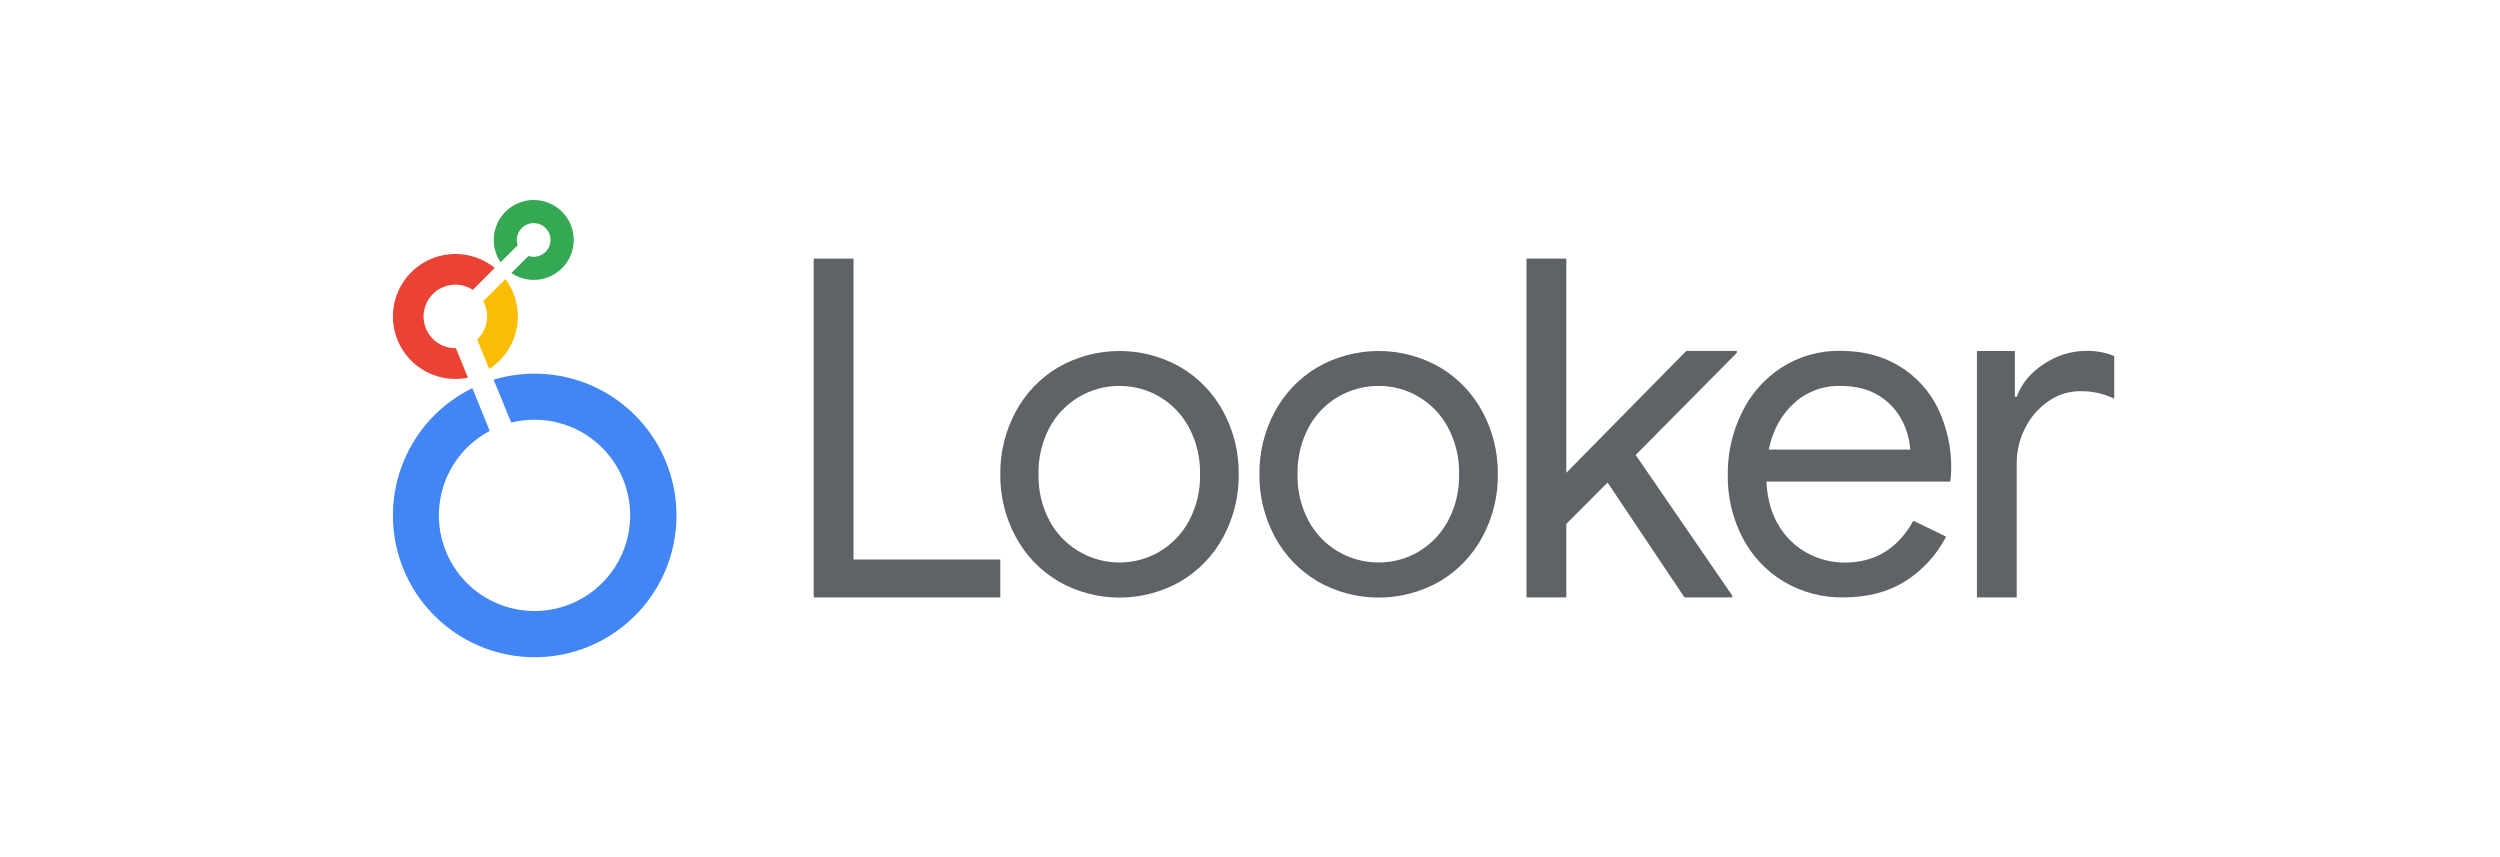
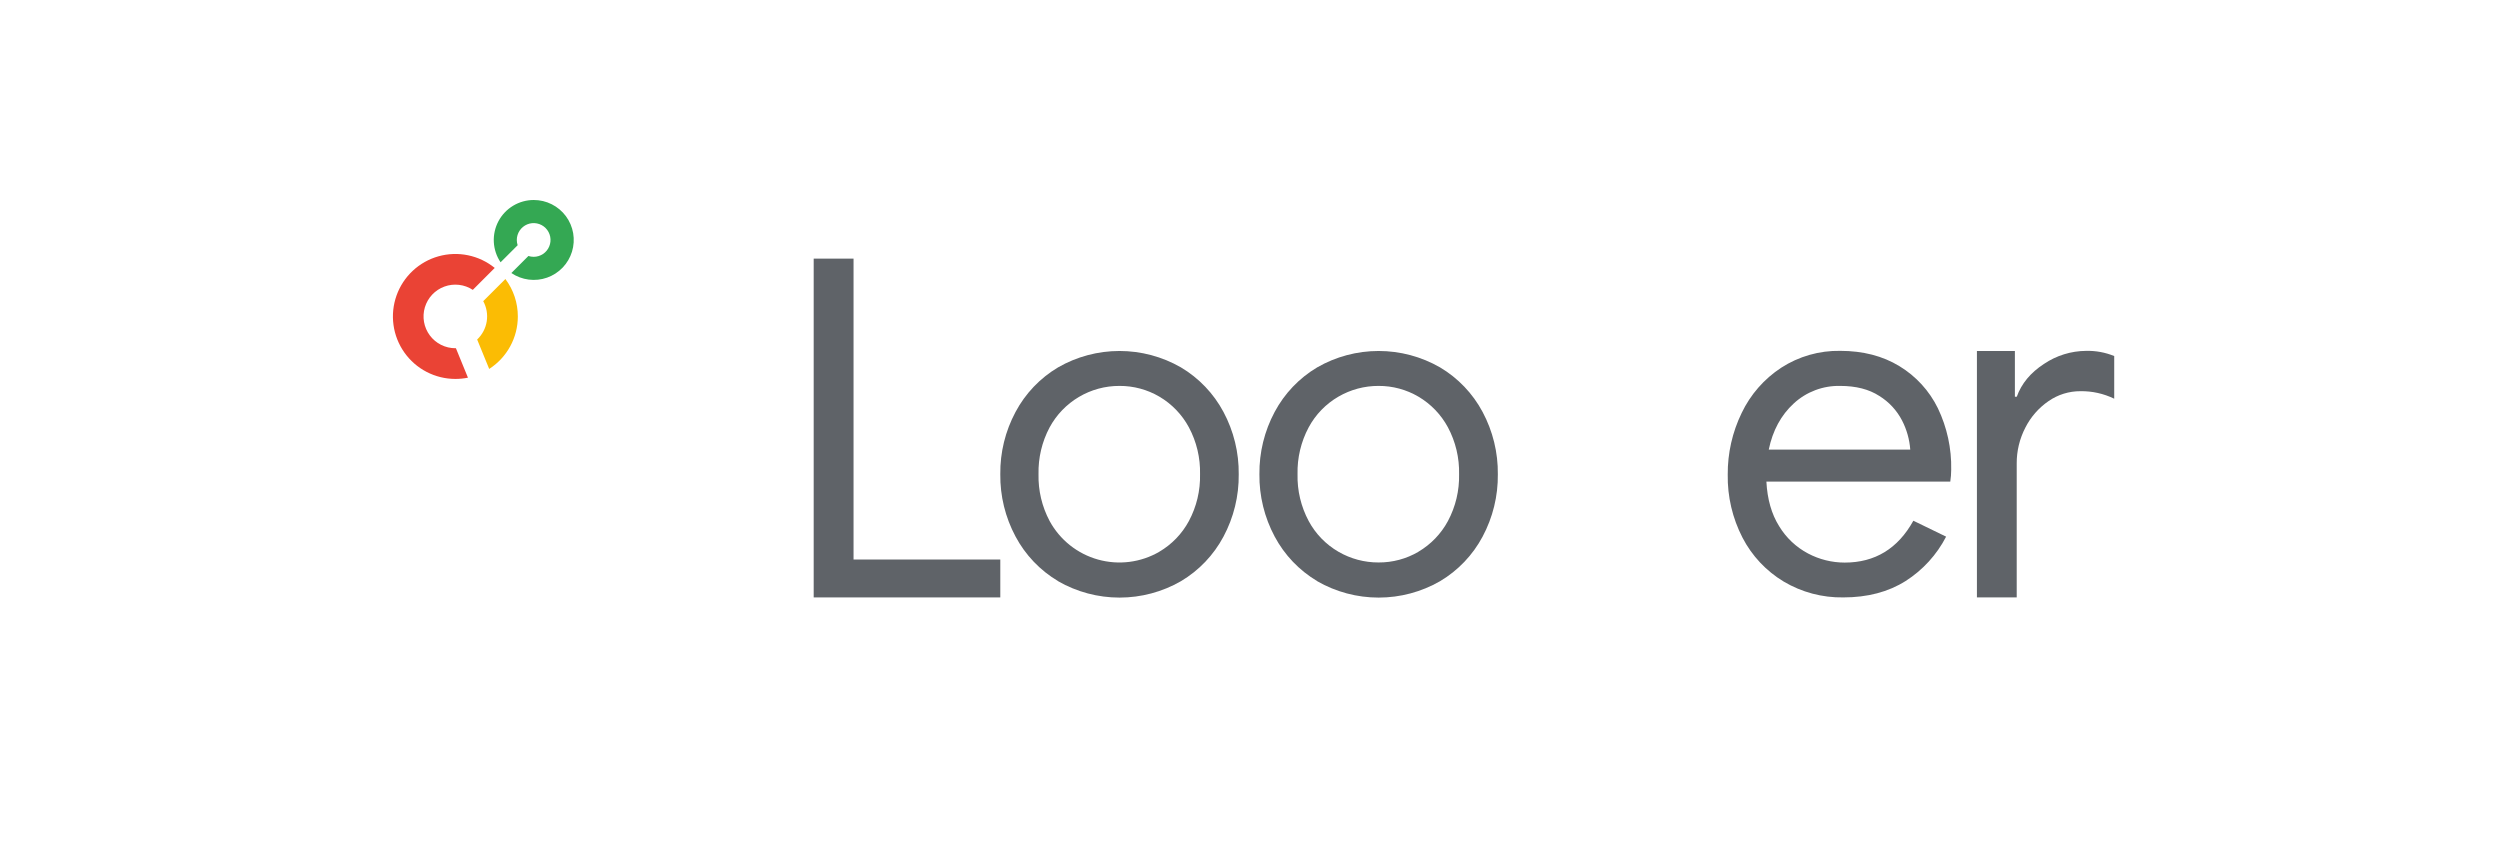
<svg xmlns="http://www.w3.org/2000/svg" width="350" height="120" viewBox="0 0 350 120" fill="none">
  <g clip-path="url(#clip0_4270_610)">
    <path d="M74.723 28C73.708 28 72.713 28.277 71.843 28.799C70.973 29.322 70.261 30.071 69.784 30.967C69.308 31.862 69.083 32.871 69.135 33.884C69.187 34.898 69.513 35.878 70.08 36.72L72.47 34.333C72.391 34.094 72.352 33.845 72.352 33.594C72.352 33.127 72.491 32.671 72.75 32.283C73.01 31.895 73.378 31.592 73.809 31.413C74.241 31.235 74.715 31.188 75.173 31.279C75.631 31.37 76.052 31.595 76.382 31.925C76.712 32.255 76.937 32.676 77.028 33.134C77.119 33.592 77.072 34.066 76.893 34.497C76.715 34.929 76.412 35.297 76.024 35.557C75.636 35.816 75.18 35.955 74.713 35.955C74.463 35.955 74.215 35.915 73.978 35.837L71.59 38.224C72.315 38.715 73.145 39.03 74.013 39.142C74.881 39.254 75.764 39.161 76.589 38.87C77.415 38.579 78.161 38.099 78.767 37.467C79.373 36.835 79.823 36.07 80.079 35.233C80.335 34.396 80.392 33.51 80.244 32.647C80.096 31.785 79.747 30.969 79.226 30.265C78.705 29.561 78.026 28.99 77.244 28.597C76.462 28.203 75.598 27.999 74.723 28Z" fill="#34A853" />
    <path d="M72.497 44.303C72.501 42.414 71.889 40.574 70.754 39.063L67.652 42.162C68.124 43.025 68.296 44.02 68.142 44.991C67.989 45.963 67.517 46.855 66.802 47.531L68.488 51.651C69.717 50.859 70.729 49.772 71.429 48.488C72.129 47.205 72.497 45.766 72.497 44.303Z" fill="#FBBC04" />
    <path d="M63.828 48.751H63.747C63.053 48.751 62.369 48.589 61.749 48.278C61.129 47.967 60.591 47.515 60.177 46.959C59.762 46.402 59.484 45.757 59.363 45.074C59.243 44.391 59.283 43.689 59.482 43.024C59.681 42.36 60.033 41.751 60.508 41.246C60.984 40.742 61.572 40.355 62.223 40.118C62.875 39.88 63.573 39.799 64.262 39.879C64.951 39.959 65.612 40.2 66.192 40.581L69.263 37.509C68.176 36.628 66.894 36.02 65.523 35.737C64.152 35.454 62.734 35.505 61.386 35.883C60.039 36.263 58.802 36.959 57.78 37.915C56.758 38.871 55.98 40.059 55.512 41.378C55.044 42.697 54.899 44.109 55.09 45.495C55.28 46.882 55.801 48.202 56.608 49.346C57.414 50.489 58.484 51.423 59.726 52.067C60.968 52.712 62.347 53.049 63.747 53.05C64.34 53.051 64.932 52.992 65.514 52.875L63.828 48.751Z" fill="#EA4335" />
-     <path d="M74.841 52.315C72.899 52.313 70.968 52.596 69.108 53.155L71.567 59.16C72.637 58.895 73.735 58.762 74.837 58.763C77.935 58.763 80.937 59.838 83.331 61.804C85.725 63.77 87.363 66.505 87.967 69.543C88.571 72.582 88.102 75.735 86.641 78.467C85.181 81.198 82.818 83.339 79.956 84.524C77.094 85.709 73.909 85.865 70.945 84.966C67.981 84.066 65.42 82.166 63.699 79.591C61.978 77.015 61.204 73.922 61.508 70.839C61.812 67.757 63.175 64.874 65.365 62.684C66.308 61.745 67.384 60.949 68.559 60.324L66.128 54.335C61.75 56.479 58.314 60.158 56.475 64.672C54.636 69.186 54.522 74.219 56.154 78.812C57.787 83.405 61.053 87.236 65.329 89.576C69.604 91.916 74.592 92.601 79.34 91.501C84.089 90.4 88.266 87.591 91.077 83.609C93.888 79.627 95.135 74.749 94.581 69.907C94.027 65.064 91.711 60.594 88.073 57.35C84.436 54.105 79.732 52.312 74.858 52.312L74.841 52.315Z" fill="#4285F4" />
    <path d="M113.916 36.207H119.496V78.333H140.042V83.638H113.916V36.207Z" fill="#5F6368" />
    <path d="M148.131 81.355C145.612 79.859 143.552 77.7 142.176 75.113C140.739 72.431 140.005 69.429 140.042 66.386C140.007 63.349 140.741 60.351 142.176 57.673C143.552 55.087 145.612 52.928 148.131 51.432C150.747 49.928 153.712 49.137 156.73 49.137C159.747 49.137 162.712 49.928 165.328 51.432C167.847 52.929 169.908 55.088 171.287 57.673C172.722 60.356 173.456 63.358 173.421 66.4C173.456 69.442 172.722 72.444 171.287 75.127C169.909 77.712 167.85 79.871 165.332 81.368C162.716 82.872 159.751 83.663 156.733 83.663C153.716 83.663 150.751 82.872 148.135 81.368L148.131 81.355ZM162.294 77.248C164.046 76.223 165.482 74.735 166.444 72.948C167.522 70.932 168.06 68.672 168.006 66.386C168.059 64.101 167.522 61.841 166.444 59.825C165.484 58.039 164.052 56.552 162.304 55.525C160.614 54.535 158.688 54.018 156.73 54.028C154.728 54.02 152.762 54.555 151.04 55.576C149.318 56.597 147.905 58.065 146.951 59.825C145.876 61.842 145.34 64.102 145.393 66.386C145.34 68.671 145.876 70.931 146.951 72.948C147.662 74.253 148.628 75.402 149.79 76.328C150.953 77.253 152.289 77.936 153.72 78.337C155.151 78.738 156.648 78.848 158.122 78.661C159.596 78.474 161.018 77.993 162.304 77.248H162.294Z" fill="#5F6368" />
    <path d="M184.407 81.355C181.889 79.857 179.83 77.699 178.452 75.113C177.017 72.431 176.282 69.429 176.318 66.386C176.285 63.349 177.019 60.352 178.452 57.673C179.83 55.088 181.889 52.929 184.407 51.432C187.023 49.928 189.988 49.137 193.006 49.137C196.023 49.137 198.988 49.928 201.604 51.432C204.124 52.928 206.185 55.087 207.563 57.673C208.998 60.356 209.732 63.358 209.697 66.4C209.732 69.442 208.998 72.444 207.563 75.127C206.186 77.713 204.126 79.872 201.608 81.368C198.991 82.872 196.027 83.663 193.009 83.663C189.991 83.663 187.027 82.872 184.41 81.368L184.407 81.355ZM198.569 77.248C200.317 76.22 201.749 74.733 202.71 72.948C203.786 70.932 204.324 68.672 204.272 66.386C204.324 64.102 203.786 61.842 202.71 59.825C201.749 58.04 200.317 56.553 198.569 55.525C196.879 54.535 194.954 54.018 192.996 54.028C191.027 54.021 189.091 54.538 187.388 55.525C185.626 56.545 184.182 58.033 183.217 59.825C182.14 61.841 181.602 64.101 181.656 66.386C181.601 68.672 182.139 70.932 183.217 72.948C184.182 74.74 185.626 76.228 187.388 77.248C189.091 78.235 191.027 78.752 192.996 78.745C194.959 78.757 196.889 78.24 198.583 77.248H198.569Z" fill="#5F6368" />
-     <path d="M213.706 36.207H219.284V66.191L236.076 49.132H243.157V49.395L228.995 63.696L242.517 83.388V83.638H235.827L225.06 67.553L219.284 73.343V83.638H213.706V36.207Z" fill="#5F6368" />
    <path d="M249.716 81.419C247.262 79.943 245.266 77.815 243.95 75.272C242.542 72.544 241.832 69.51 241.883 66.44C241.86 63.455 242.527 60.504 243.832 57.818C245.063 55.237 246.979 53.045 249.372 51.479C251.828 49.892 254.7 49.07 257.623 49.119C260.806 49.119 263.567 49.83 265.905 51.253C268.231 52.661 270.103 54.706 271.3 57.147C272.59 59.834 273.23 62.786 273.168 65.766C273.166 66.32 273.123 66.874 273.04 67.422H247.295C247.423 69.894 248.018 71.976 249.079 73.666C250.056 75.283 251.455 76.604 253.125 77.487C254.705 78.323 256.466 78.761 258.254 78.762C262.498 78.762 265.704 76.808 267.871 72.901L272.457 75.13C271.149 77.665 269.193 79.808 266.788 81.341C264.367 82.872 261.458 83.638 258.062 83.638C255.128 83.686 252.238 82.918 249.716 81.419ZM267.436 62.947C267.333 61.525 266.943 60.138 266.289 58.87C265.558 57.457 264.457 56.268 263.103 55.431C261.66 54.496 259.834 54.028 257.627 54.028C255.225 53.974 252.896 54.852 251.129 56.48C249.346 58.116 248.178 60.272 247.625 62.947H267.436Z" fill="#5F6368" />
    <path d="M276.769 49.139H282.084V55.546H282.347C283.003 53.707 284.272 52.175 286.154 50.95C287.897 49.773 289.948 49.137 292.051 49.122C293.4 49.088 294.742 49.335 295.99 49.847V55.819C294.52 55.104 292.903 54.743 291.269 54.767C289.674 54.759 288.116 55.242 286.805 56.149C285.427 57.093 284.309 58.369 283.554 59.858C282.746 61.413 282.329 63.141 282.34 64.893V83.638H276.769V49.139Z" fill="#5F6368" />
  </g>
  <defs>
    <clipPath id="clip0_4270_610">
      <rect width="241" height="64" fill="white" transform="translate(55 28)" />
    </clipPath>
  </defs>
</svg>